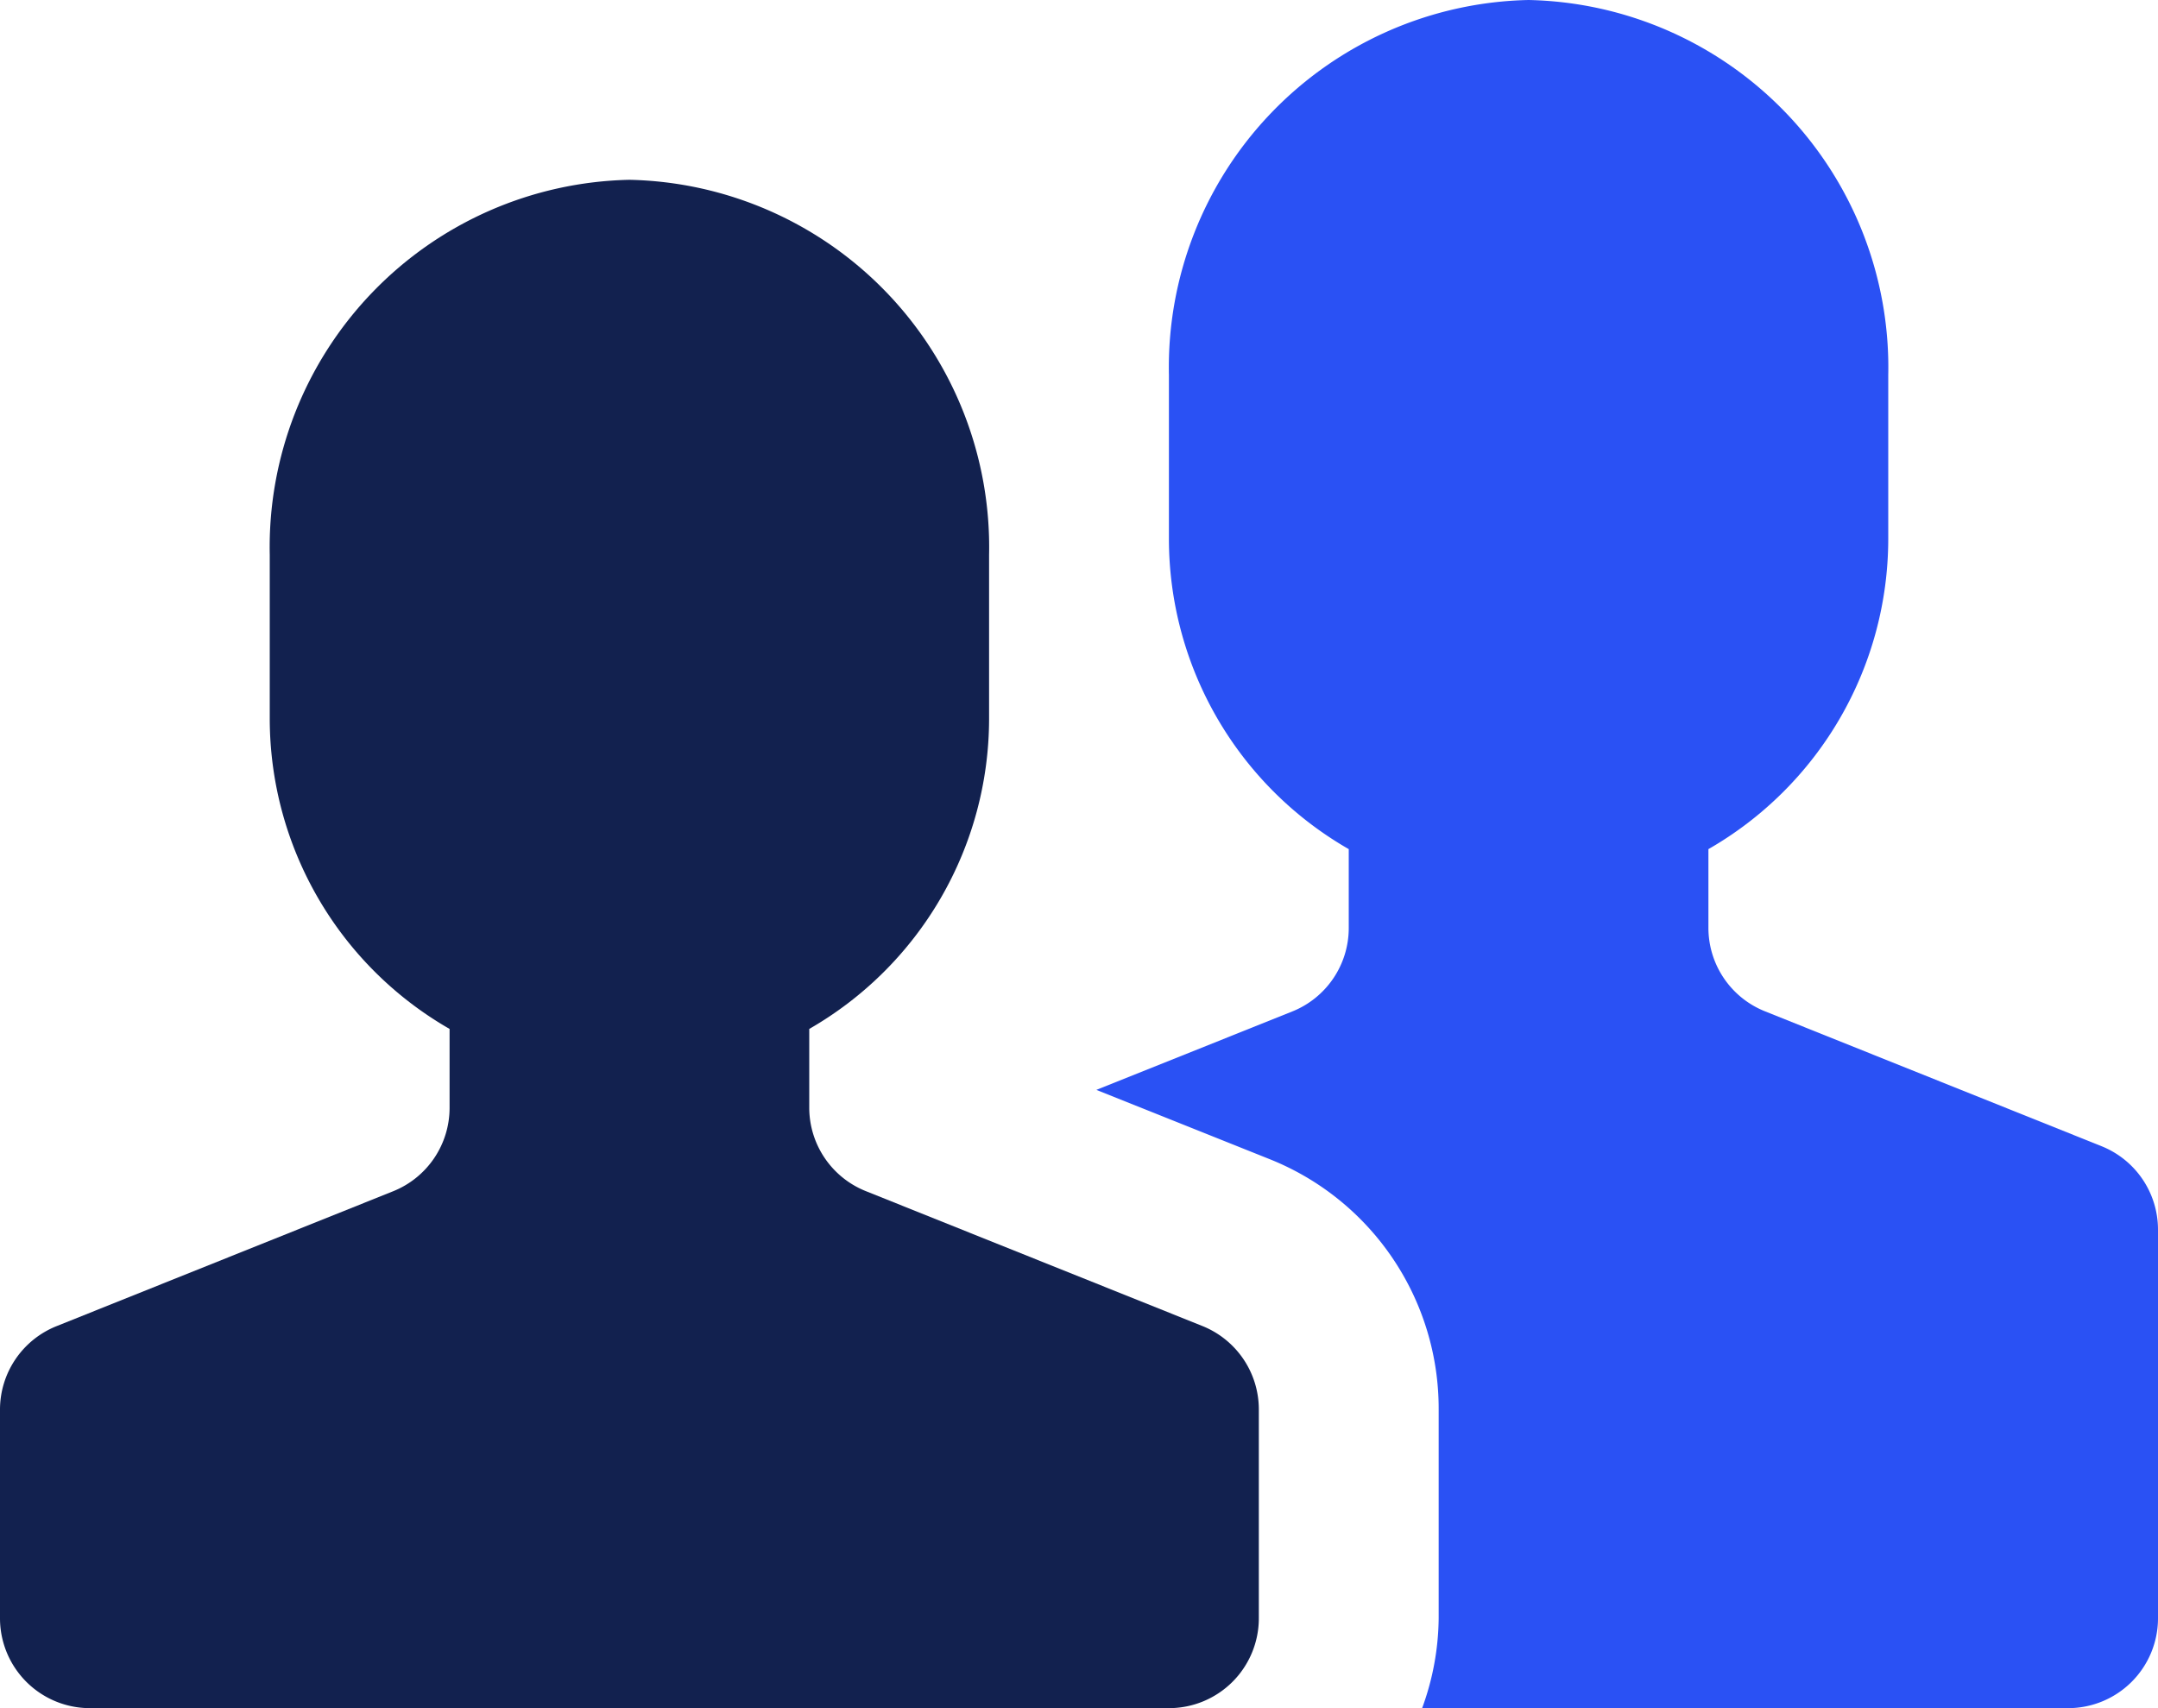
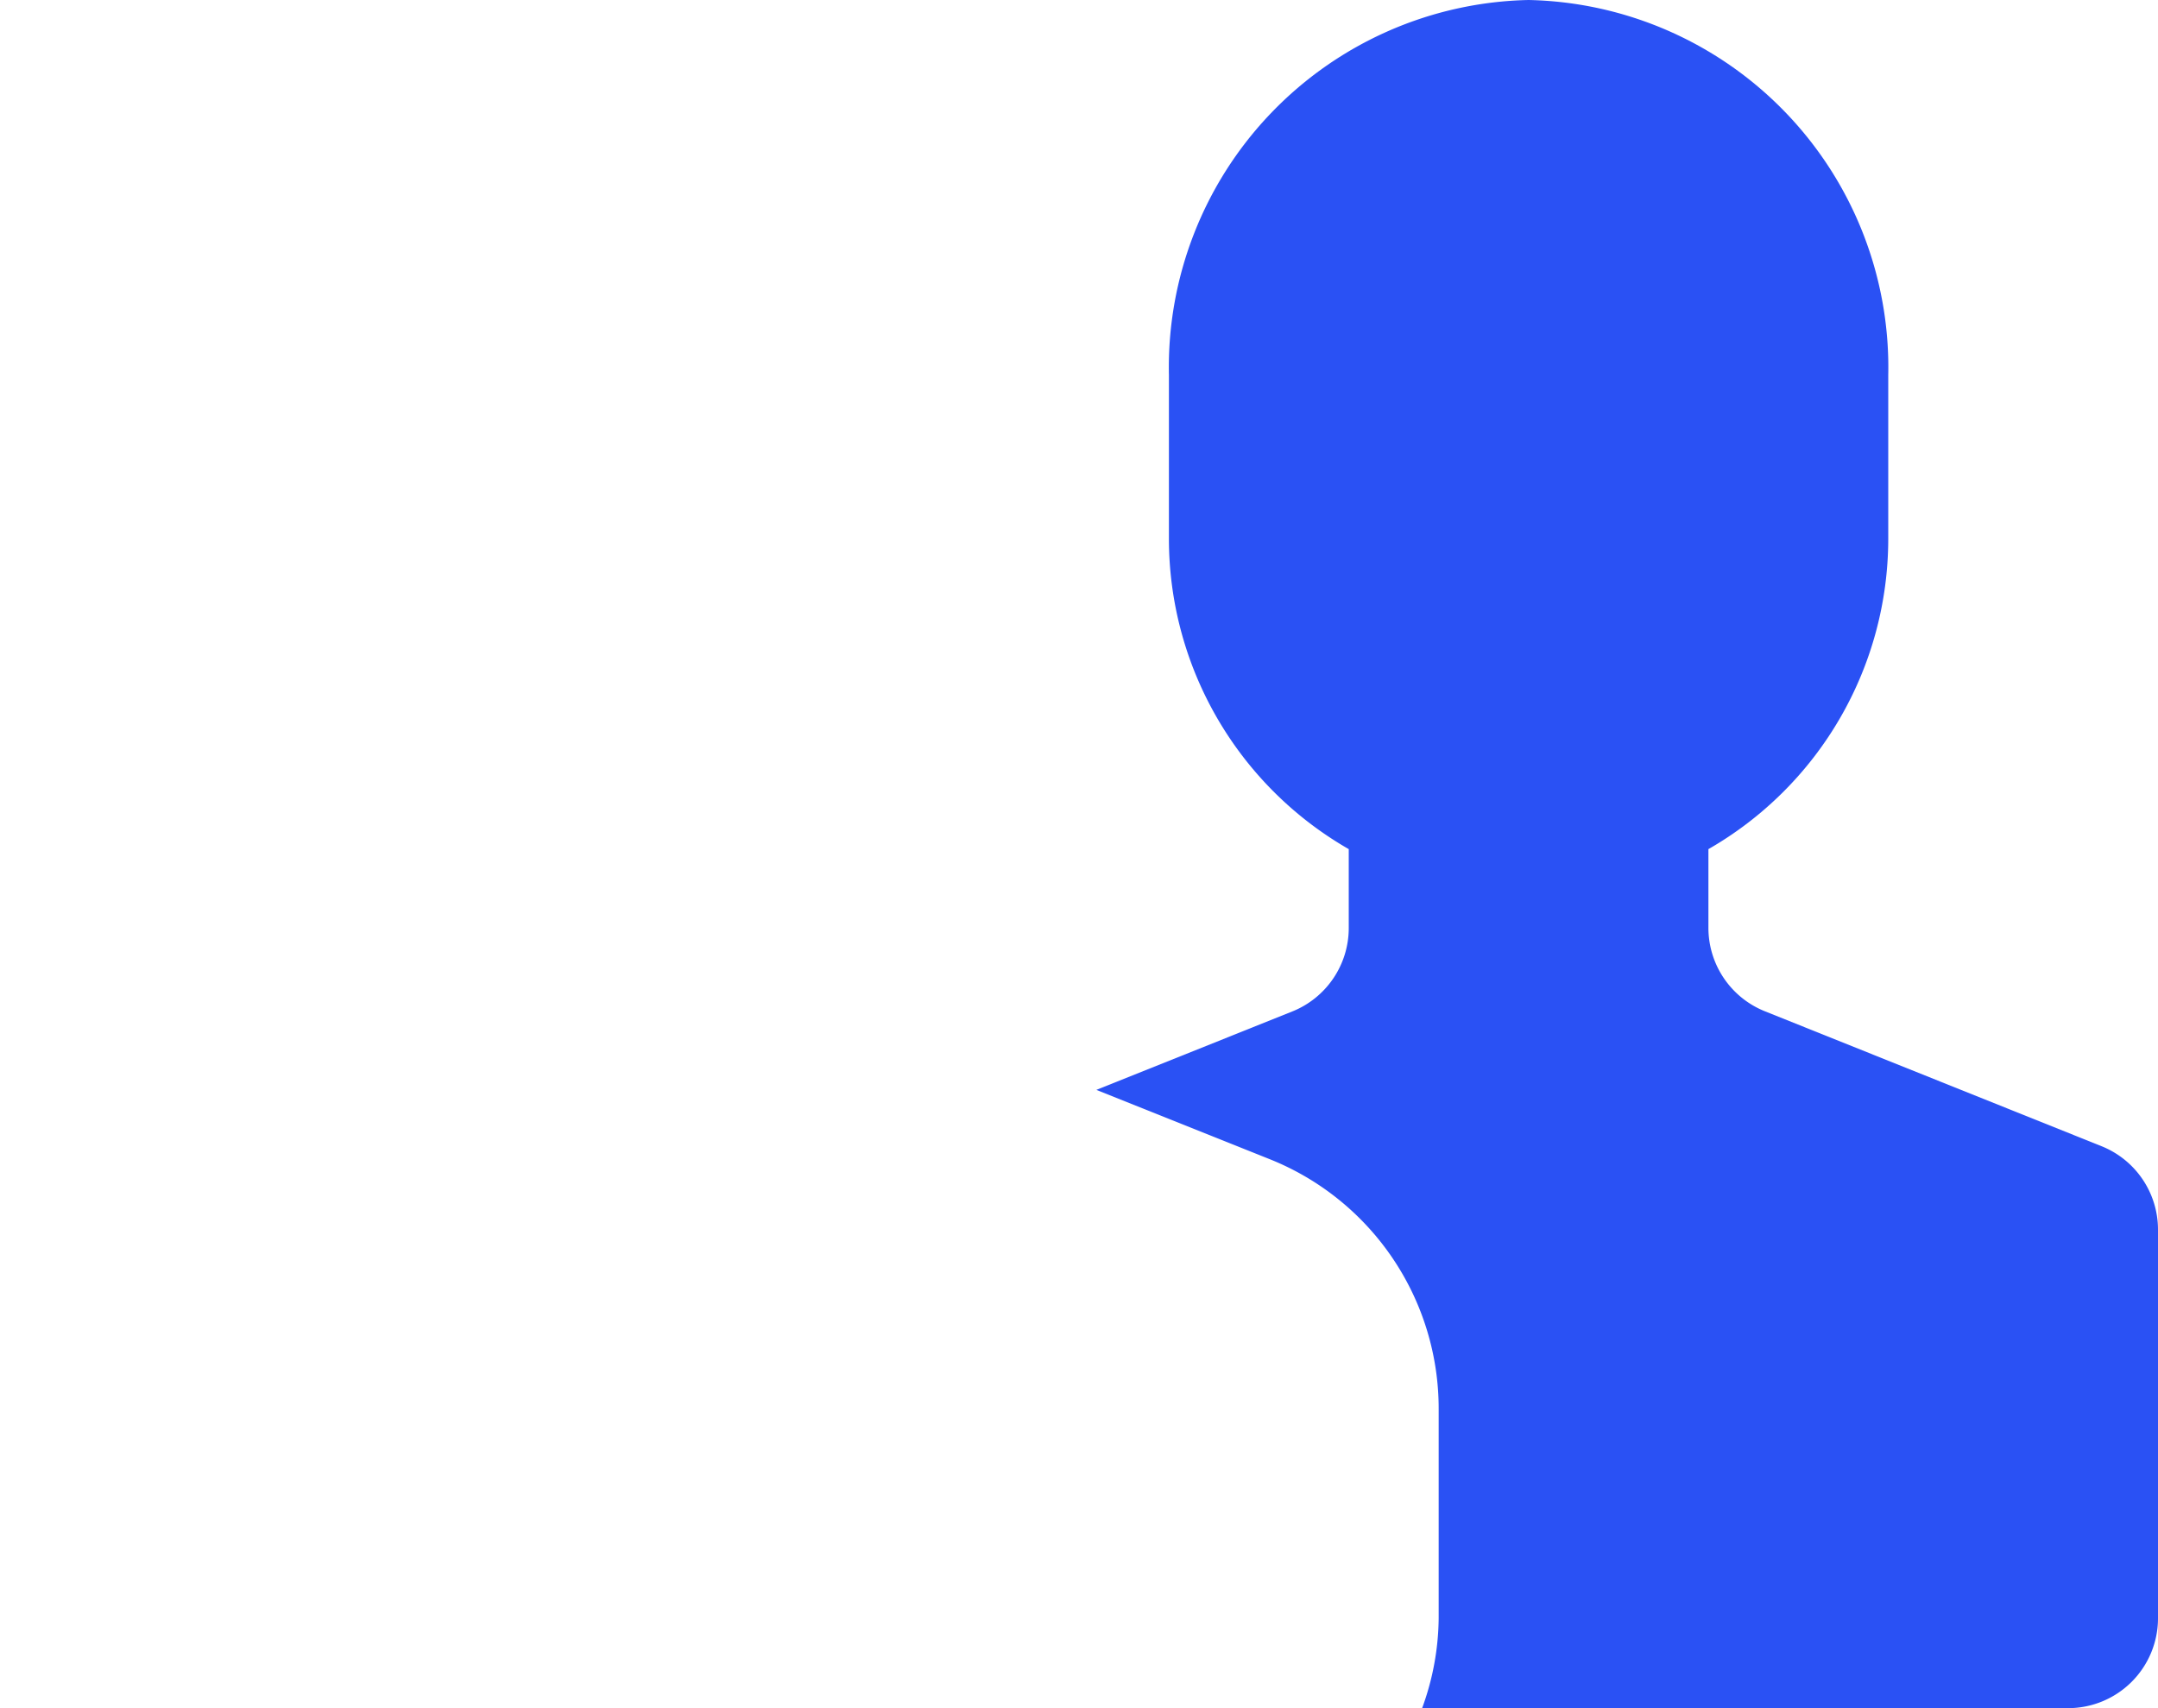
<svg xmlns="http://www.w3.org/2000/svg" fill="none" viewBox="0 0 24 19">
  <path d="M23.371 12.749l-3.742-1.5a1 1 0 01-.629-.926v-.878A3.981 3.981 0 0021 6V4.172A4.087 4.087 0 0017 0a4.087 4.087 0 00-4 4.172V6a3.982 3.982 0 002 3.445v.878a1 1 0 01-.629.928l-2.178.872 1.921.768A2.988 2.988 0 0116 15.677V18a2.97 2.97 0 01-.184 1H23a1 1 0 001-1v-4.323a1 1 0 00-.629-.928z" fill="#2A51F4" />
-   <path d="M13.371 14.749l-3.742-1.5A1 1 0 019 12.323v-.878A3.982 3.982 0 0011 8V6.172A4.087 4.087 0 007 2a4.087 4.087 0 00-4 4.172V8a3.982 3.982 0 002 3.445v.878a1 1 0 01-.629.928l-3.742 1.5a1 1 0 00-.629.926V18a1 1 0 001 1h12a1 1 0 001-1v-2.323a1 1 0 00-.629-.928z" fill="#12214F" />
</svg>